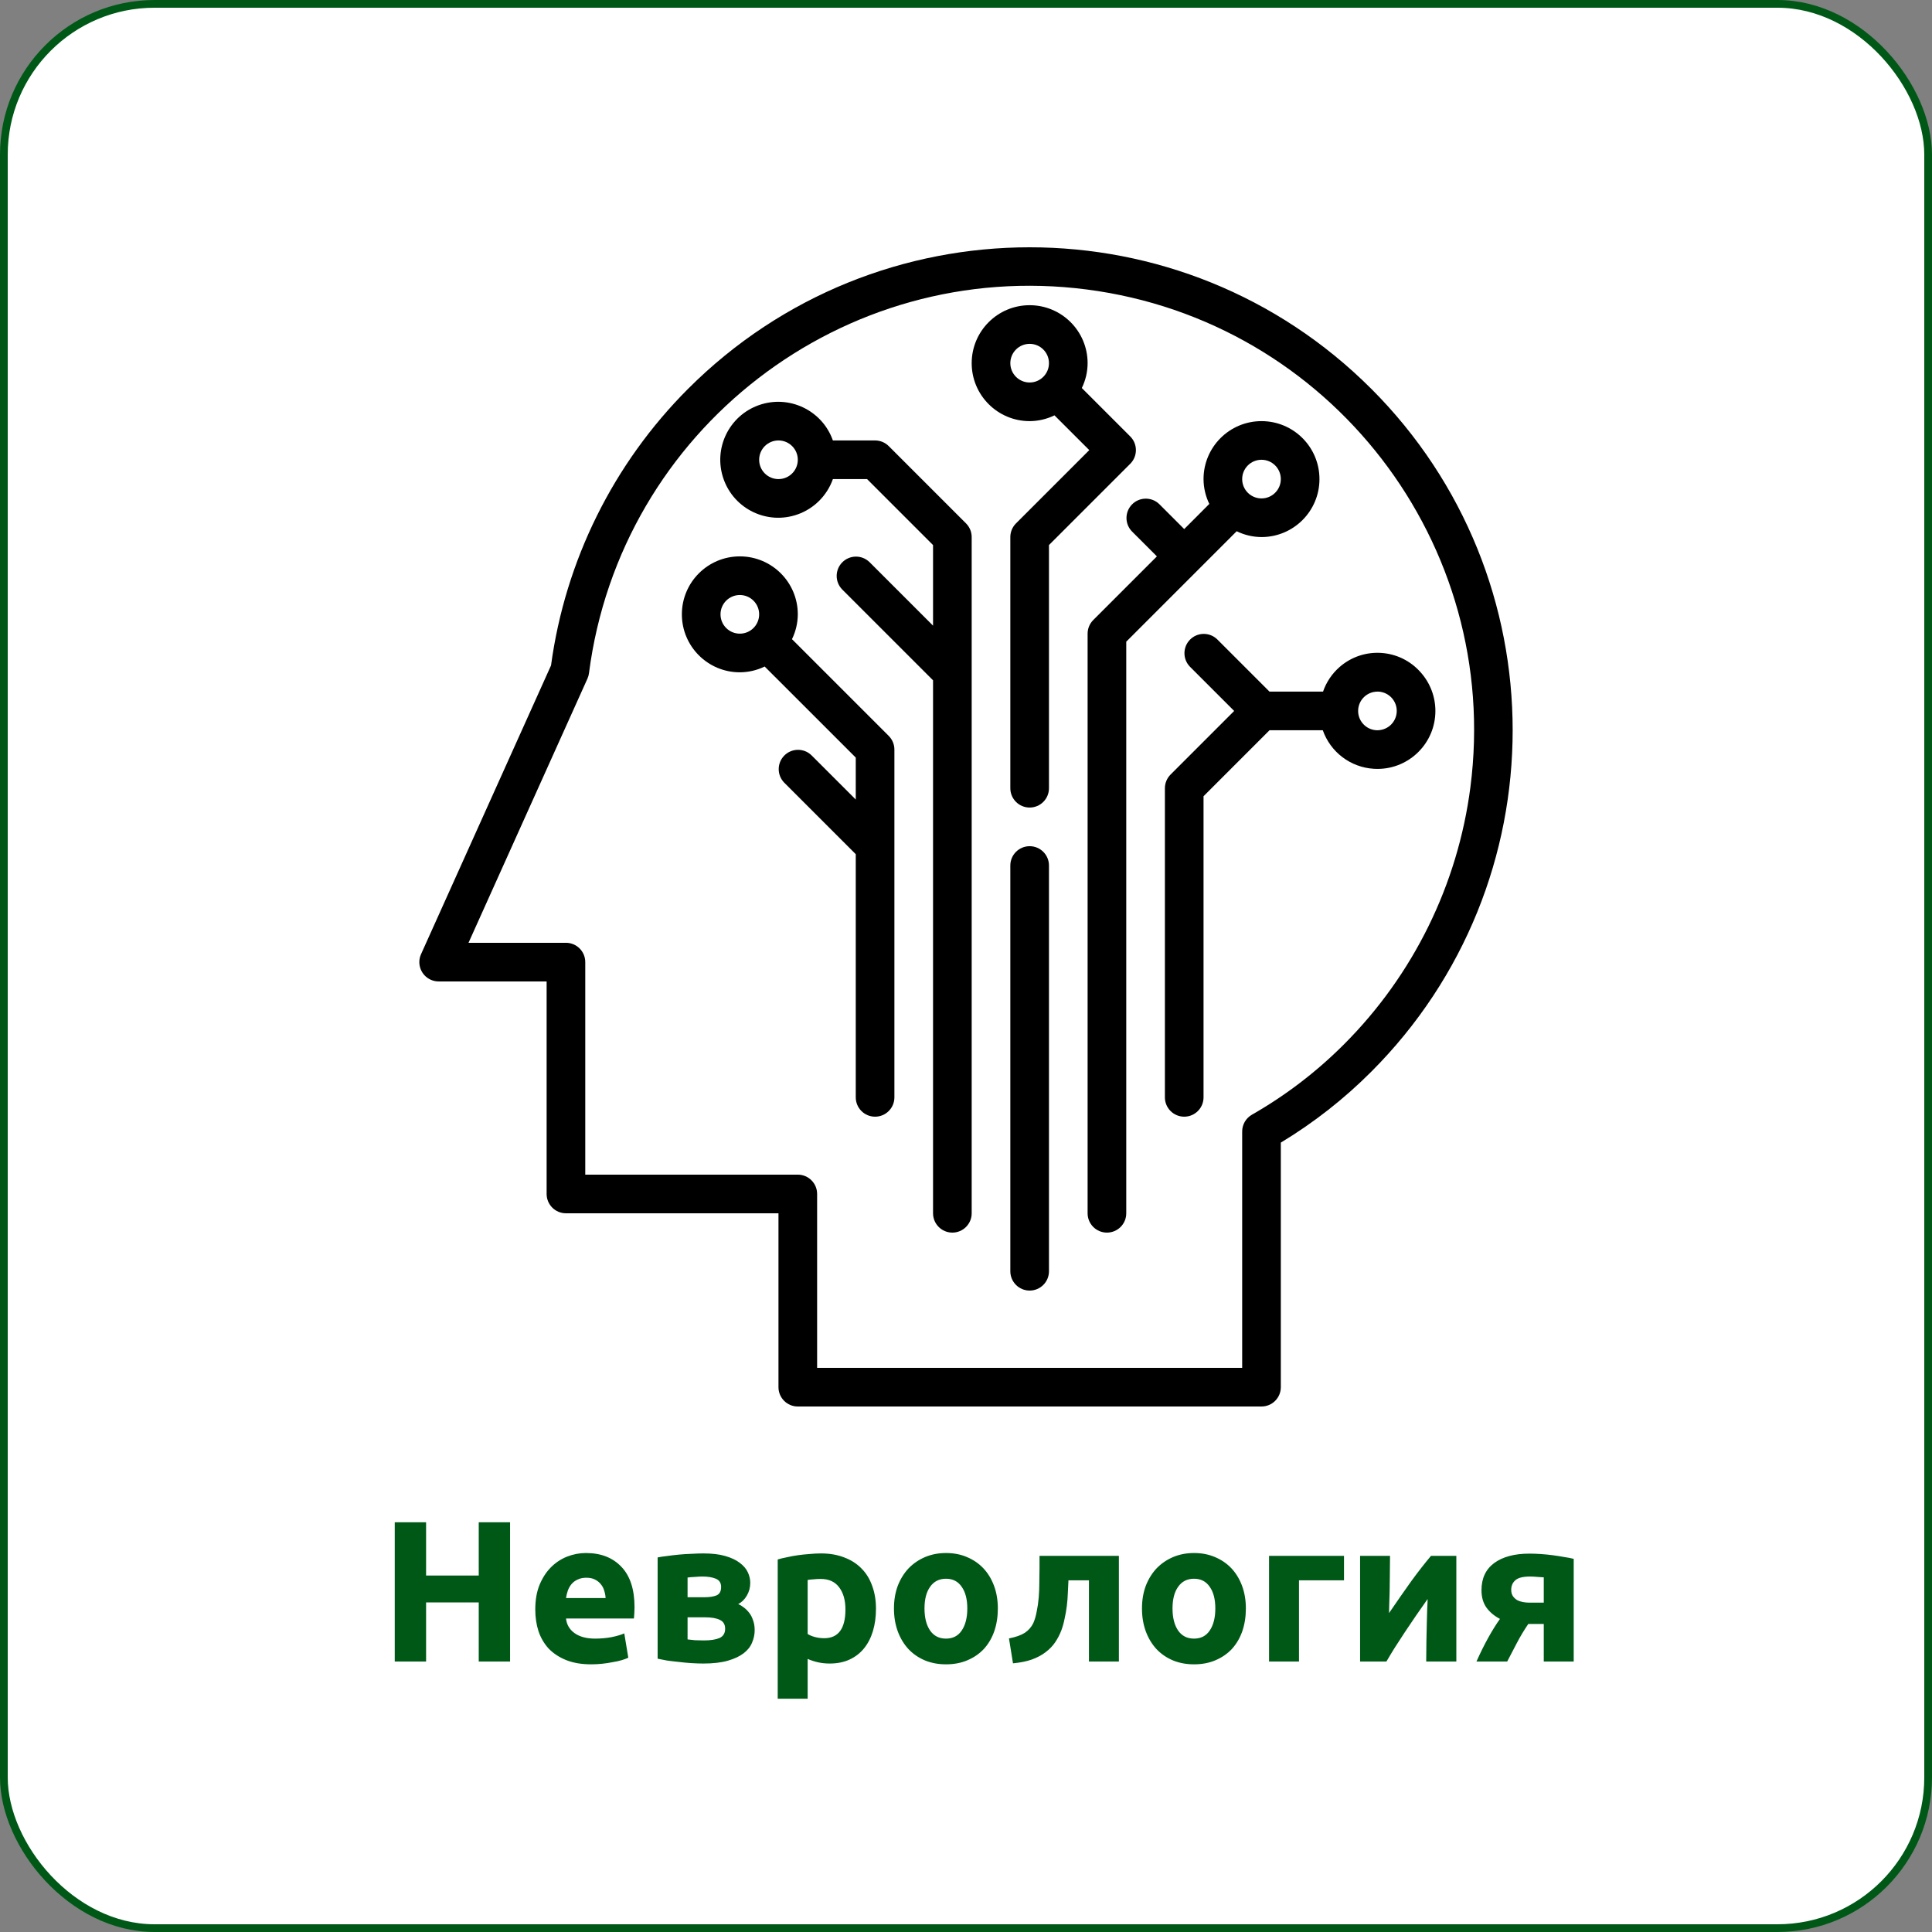
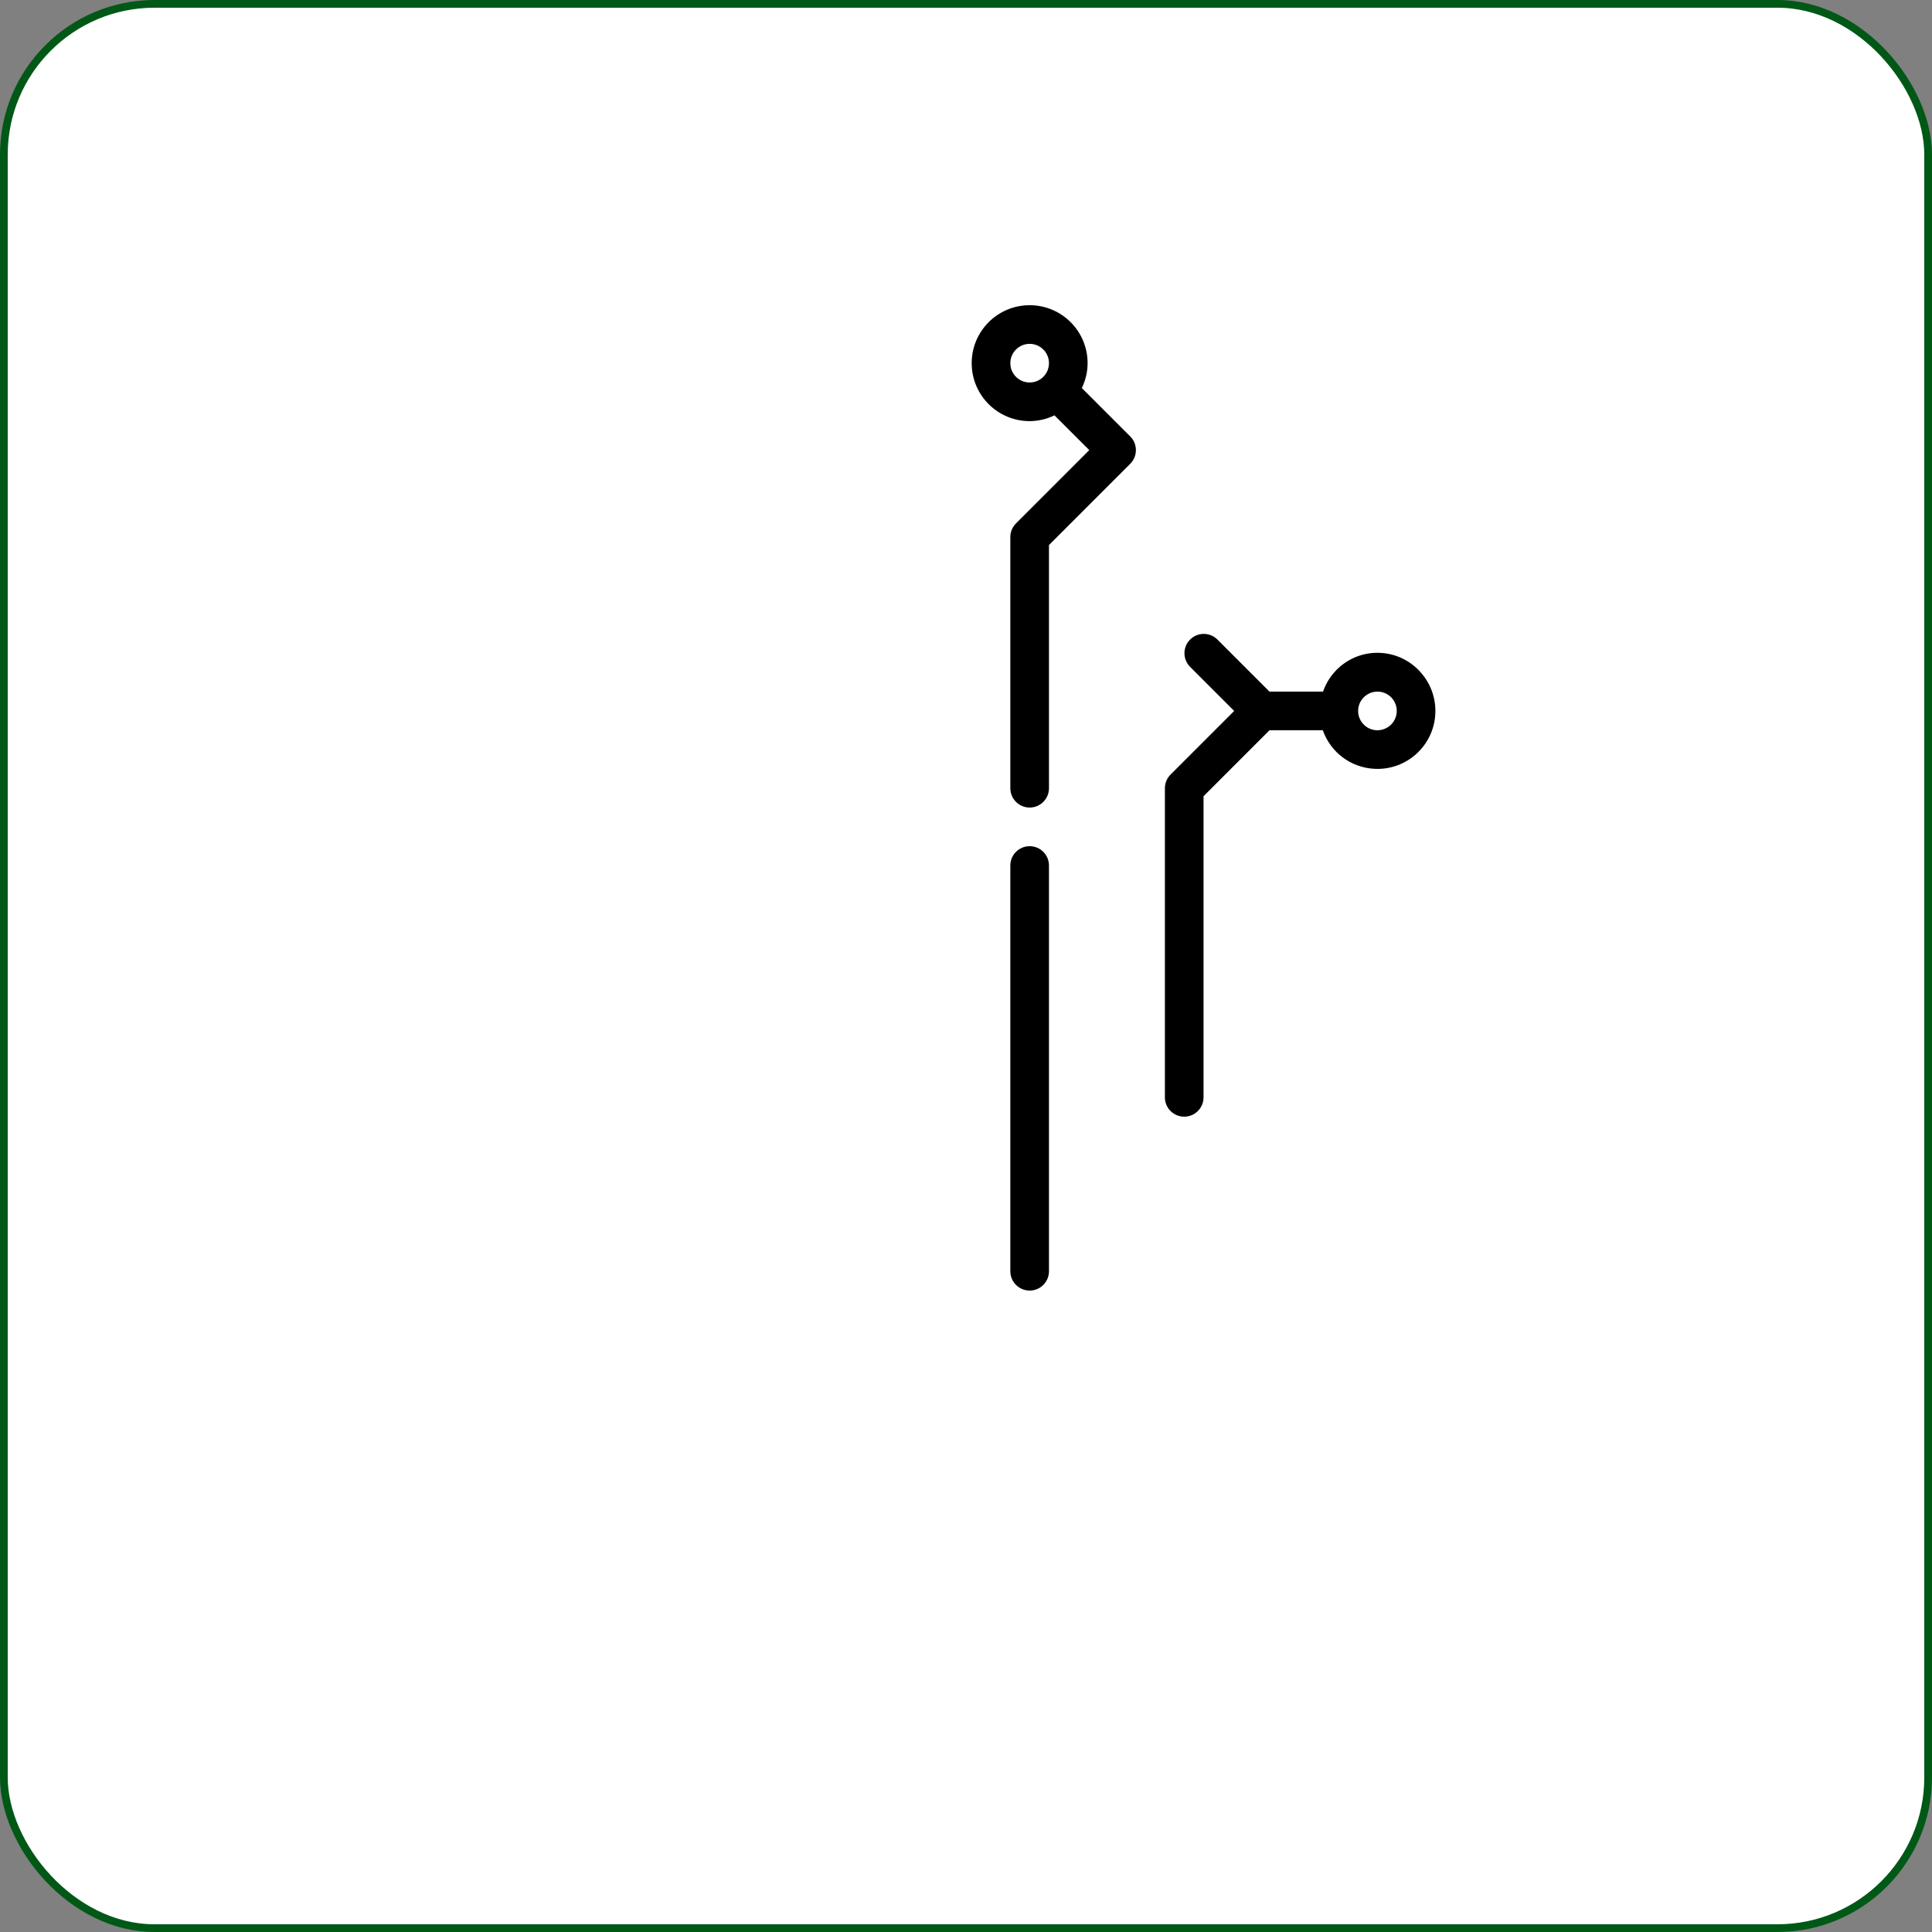
<svg xmlns="http://www.w3.org/2000/svg" width="250" height="250" viewBox="0 0 250 250" fill="none">
  <rect x="0" y="0" width="250" height="250" fill="#808080" stroke="none" />
  <rect x="0.5" y="0.5" width="249" height="249" rx="19.5" fill="white" stroke="#005817" />
-   <path d="M61.948 196.982H66.004V215H61.948V207.356H55.136V215H51.08V196.982H55.136V203.872H61.948V196.982ZM69.264 208.266C69.264 207.053 69.446 205.995 69.81 205.094C70.191 204.175 70.685 203.413 71.292 202.806C71.898 202.199 72.592 201.74 73.372 201.428C74.169 201.116 74.984 200.96 75.816 200.96C77.757 200.96 79.291 201.558 80.418 202.754C81.544 203.933 82.108 205.675 82.108 207.98C82.108 208.205 82.099 208.457 82.082 208.734C82.064 208.994 82.047 209.228 82.03 209.436H73.242C73.328 210.233 73.701 210.866 74.36 211.334C75.018 211.802 75.902 212.036 77.012 212.036C77.722 212.036 78.416 211.975 79.092 211.854C79.785 211.715 80.348 211.551 80.782 211.36L81.302 214.506C81.094 214.61 80.816 214.714 80.47 214.818C80.123 214.922 79.733 215.009 79.3 215.078C78.884 215.165 78.433 215.234 77.948 215.286C77.462 215.338 76.977 215.364 76.492 215.364C75.261 215.364 74.186 215.182 73.268 214.818C72.366 214.454 71.612 213.96 71.006 213.336C70.416 212.695 69.974 211.941 69.68 211.074C69.402 210.207 69.264 209.271 69.264 208.266ZM78.364 206.784C78.346 206.455 78.286 206.134 78.182 205.822C78.095 205.51 77.948 205.233 77.74 204.99C77.549 204.747 77.298 204.548 76.986 204.392C76.691 204.236 76.318 204.158 75.868 204.158C75.434 204.158 75.062 204.236 74.75 204.392C74.438 204.531 74.178 204.721 73.97 204.964C73.762 205.207 73.597 205.493 73.476 205.822C73.372 206.134 73.294 206.455 73.242 206.784H78.364ZM88.971 212.14C89.214 212.175 89.535 212.209 89.933 212.244C90.349 212.261 90.731 212.27 91.077 212.27C91.944 212.27 92.62 212.166 93.105 211.958C93.591 211.733 93.833 211.334 93.833 210.762C93.833 210.207 93.608 209.826 93.157 209.618C92.724 209.393 92.083 209.28 91.233 209.28H88.971V212.14ZM91.155 206.68C91.797 206.68 92.317 206.602 92.715 206.446C93.114 206.273 93.313 205.909 93.313 205.354C93.313 204.834 93.088 204.479 92.637 204.288C92.187 204.097 91.597 204.002 90.869 204.002C90.627 204.002 90.306 204.019 89.907 204.054C89.526 204.071 89.214 204.097 88.971 204.132V206.68H91.155ZM91.025 215.26C90.54 215.26 90.02 215.243 89.465 215.208C88.911 215.173 88.365 215.121 87.827 215.052C87.29 215 86.779 214.939 86.293 214.87C85.825 214.783 85.427 214.705 85.097 214.636V201.532C85.427 201.463 85.825 201.402 86.293 201.35C86.779 201.281 87.29 201.22 87.827 201.168C88.365 201.116 88.911 201.081 89.465 201.064C90.02 201.029 90.54 201.012 91.025 201.012C92.152 201.012 93.097 201.125 93.859 201.35C94.639 201.575 95.263 201.87 95.731 202.234C96.217 202.598 96.563 203.005 96.771 203.456C96.979 203.907 97.083 204.357 97.083 204.808C97.083 205.415 96.936 205.969 96.641 206.472C96.347 206.975 95.974 207.339 95.523 207.564C95.766 207.668 96.009 207.815 96.251 208.006C96.511 208.197 96.745 208.431 96.953 208.708C97.161 208.968 97.326 209.289 97.447 209.67C97.586 210.034 97.655 210.459 97.655 210.944C97.655 211.499 97.543 212.036 97.317 212.556C97.109 213.076 96.745 213.535 96.225 213.934C95.705 214.333 95.021 214.653 94.171 214.896C93.322 215.139 92.273 215.26 91.025 215.26ZM109.398 208.266C109.398 207.07 109.13 206.117 108.592 205.406C108.055 204.678 107.258 204.314 106.2 204.314C105.854 204.314 105.533 204.331 105.238 204.366C104.944 204.383 104.701 204.409 104.51 204.444V211.438C104.753 211.594 105.065 211.724 105.446 211.828C105.845 211.932 106.244 211.984 106.642 211.984C108.48 211.984 109.398 210.745 109.398 208.266ZM113.35 208.162C113.35 209.219 113.22 210.181 112.96 211.048C112.7 211.915 112.319 212.66 111.816 213.284C111.314 213.908 110.69 214.393 109.944 214.74C109.199 215.087 108.341 215.26 107.37 215.26C106.833 215.26 106.33 215.208 105.862 215.104C105.394 215 104.944 214.853 104.51 214.662V219.81H100.636V201.792C100.983 201.688 101.382 201.593 101.832 201.506C102.283 201.402 102.751 201.315 103.236 201.246C103.739 201.177 104.242 201.125 104.744 201.09C105.264 201.038 105.758 201.012 106.226 201.012C107.353 201.012 108.358 201.185 109.242 201.532C110.126 201.861 110.872 202.338 111.478 202.962C112.085 203.569 112.544 204.314 112.856 205.198C113.186 206.082 113.35 207.07 113.35 208.162ZM129.12 208.136C129.12 209.211 128.964 210.199 128.652 211.1C128.34 211.984 127.889 212.747 127.3 213.388C126.71 214.012 126 214.497 125.168 214.844C124.353 215.191 123.434 215.364 122.412 215.364C121.406 215.364 120.488 215.191 119.656 214.844C118.841 214.497 118.139 214.012 117.55 213.388C116.96 212.747 116.501 211.984 116.172 211.1C115.842 210.199 115.678 209.211 115.678 208.136C115.678 207.061 115.842 206.082 116.172 205.198C116.518 204.314 116.986 203.56 117.576 202.936C118.182 202.312 118.893 201.827 119.708 201.48C120.54 201.133 121.441 200.96 122.412 200.96C123.4 200.96 124.301 201.133 125.116 201.48C125.948 201.827 126.658 202.312 127.248 202.936C127.837 203.56 128.296 204.314 128.626 205.198C128.955 206.082 129.12 207.061 129.12 208.136ZM125.168 208.136C125.168 206.94 124.925 206.004 124.44 205.328C123.972 204.635 123.296 204.288 122.412 204.288C121.528 204.288 120.843 204.635 120.358 205.328C119.872 206.004 119.63 206.94 119.63 208.136C119.63 209.332 119.872 210.285 120.358 210.996C120.843 211.689 121.528 212.036 122.412 212.036C123.296 212.036 123.972 211.689 124.44 210.996C124.925 210.285 125.168 209.332 125.168 208.136ZM138.257 204.496C138.239 204.999 138.213 205.536 138.179 206.108C138.161 206.663 138.118 207.226 138.049 207.798C137.979 208.353 137.884 208.899 137.763 209.436C137.659 209.973 137.52 210.476 137.347 210.944C137.139 211.499 136.87 212.019 136.541 212.504C136.229 212.972 135.821 213.397 135.319 213.778C134.833 214.159 134.235 214.48 133.525 214.74C132.831 214.983 132.017 215.147 131.081 215.234L130.561 212.01C131.445 211.837 132.129 211.594 132.615 211.282C133.1 210.953 133.464 210.537 133.707 210.034C133.897 209.601 134.045 209.098 134.149 208.526C134.27 207.954 134.357 207.356 134.409 206.732C134.461 206.091 134.487 205.441 134.487 204.782C134.504 204.123 134.513 203.491 134.513 202.884V201.324H144.783V215H140.909V204.496H138.257ZM161.214 208.136C161.214 209.211 161.058 210.199 160.746 211.1C160.434 211.984 159.983 212.747 159.394 213.388C158.804 214.012 158.094 214.497 157.262 214.844C156.447 215.191 155.528 215.364 154.506 215.364C153.5 215.364 152.582 215.191 151.75 214.844C150.935 214.497 150.233 214.012 149.644 213.388C149.054 212.747 148.595 211.984 148.266 211.1C147.936 210.199 147.772 209.211 147.772 208.136C147.772 207.061 147.936 206.082 148.266 205.198C148.612 204.314 149.08 203.56 149.67 202.936C150.276 202.312 150.987 201.827 151.802 201.48C152.634 201.133 153.535 200.96 154.506 200.96C155.494 200.96 156.395 201.133 157.21 201.48C158.042 201.827 158.752 202.312 159.342 202.936C159.931 203.56 160.39 204.314 160.72 205.198C161.049 206.082 161.214 207.061 161.214 208.136ZM157.262 208.136C157.262 206.94 157.019 206.004 156.534 205.328C156.066 204.635 155.39 204.288 154.506 204.288C153.622 204.288 152.937 204.635 152.452 205.328C151.966 206.004 151.724 206.94 151.724 208.136C151.724 209.332 151.966 210.285 152.452 210.996C152.937 211.689 153.622 212.036 154.506 212.036C155.39 212.036 156.066 211.689 156.534 210.996C157.019 210.285 157.262 209.332 157.262 208.136ZM173.913 204.496H168.089V215H164.215V201.324H173.913V204.496ZM188.45 201.324V215H184.55C184.55 214.133 184.558 213.275 184.576 212.426C184.593 211.559 184.61 210.762 184.628 210.034C184.645 209.306 184.662 208.673 184.68 208.136C184.714 207.581 184.732 207.174 184.732 206.914C184.229 207.625 183.726 208.344 183.224 209.072C182.721 209.8 182.236 210.519 181.768 211.23C181.317 211.923 180.884 212.591 180.468 213.232C180.069 213.873 179.714 214.463 179.402 215H175.996V201.324H179.87C179.87 202.191 179.861 203.023 179.844 203.82C179.844 204.6 179.835 205.311 179.818 205.952C179.8 206.593 179.783 207.157 179.766 207.642C179.748 208.11 179.74 208.474 179.74 208.734C180.78 207.209 181.733 205.839 182.6 204.626C183.484 203.413 184.342 202.312 185.174 201.324H188.45ZM197.761 210.138C197.207 210.953 196.713 211.776 196.279 212.608C195.846 213.423 195.43 214.22 195.031 215H191.053C191.556 213.873 192.067 212.842 192.587 211.906C193.107 210.97 193.61 210.164 194.095 209.488C193.367 209.107 192.787 208.621 192.353 208.032C191.92 207.425 191.703 206.671 191.703 205.77C191.703 204.245 192.249 203.075 193.341 202.26C194.451 201.445 195.976 201.038 197.917 201.038C198.351 201.038 198.827 201.055 199.347 201.09C199.885 201.125 200.413 201.177 200.933 201.246C201.453 201.315 201.947 201.393 202.415 201.48C202.901 201.549 203.308 201.627 203.637 201.714V215H199.763V210.138H197.761ZM199.763 204.106C199.59 204.089 199.321 204.071 198.957 204.054C198.593 204.019 198.281 204.002 198.021 204.002C197.068 204.002 196.418 204.167 196.071 204.496C195.725 204.808 195.551 205.215 195.551 205.718C195.551 206.03 195.621 206.299 195.759 206.524C195.898 206.732 196.08 206.905 196.305 207.044C196.531 207.165 196.782 207.252 197.059 207.304C197.337 207.356 197.614 207.382 197.891 207.382H199.763V204.106Z" fill="#005817" />
-   <path d="M177.433 50.299H177.428C153.015 25.894 113.44 25.901 89.036 50.314C79.369 59.984 73.14 72.557 71.303 86.106L54.482 123.472C53.916 124.732 54.478 126.211 55.738 126.778C56.058 126.922 56.406 126.997 56.758 126.997H70.733V154.499C70.733 155.879 71.853 156.999 73.233 156.999H100.734V179.5C100.734 180.881 101.854 182 103.235 182H163.237C164.618 182 165.737 180.881 165.737 179.5V147.853C169.993 145.283 173.92 142.205 177.433 138.688C201.84 114.28 201.84 74.707 177.433 50.299ZM173.893 135.155C170.347 138.703 166.343 141.762 161.987 144.248C161.211 144.696 160.735 145.525 160.737 146.421V177H105.735V154.499C105.735 153.118 104.615 151.999 103.235 151.999H75.733V124.497C75.733 123.117 74.614 121.997 73.233 121.997H60.625L76.013 87.821C76.116 87.596 76.183 87.358 76.213 87.113C80.285 55.618 109.118 33.386 140.614 37.458C172.11 41.529 194.341 70.363 190.27 101.858C188.64 114.462 182.881 126.171 173.893 135.155Z" fill="black" />
  <path d="M183.858 87.028C181.157 83.927 176.452 83.602 173.35 86.304C172.367 87.162 171.625 88.262 171.2 89.496H164.272L157.505 82.728C156.511 81.769 154.929 81.796 153.969 82.789C153.034 83.758 153.034 85.294 153.969 86.263L159.702 91.996L151.469 100.229C151.001 100.698 150.737 101.333 150.737 101.996V141.998C150.737 143.379 151.856 144.498 153.237 144.498C154.618 144.498 155.737 143.379 155.737 141.998V103.031L164.272 94.496H171.17C172.169 97.335 174.771 99.3 177.776 99.481C177.933 99.481 178.093 99.496 178.251 99.496C182.393 99.49 185.746 96.127 185.739 91.984C185.737 90.159 185.068 88.396 183.858 87.028ZM180.734 92.148C180.693 92.808 180.391 93.425 179.896 93.864L179.893 93.869C179.394 94.305 178.745 94.528 178.083 94.491C176.706 94.404 175.659 93.216 175.746 91.838C175.83 90.522 176.92 89.497 178.238 89.496H178.396C179.774 89.582 180.821 90.77 180.734 92.148Z" fill="black" />
-   <path d="M163.237 54.494C159.095 54.494 155.737 57.852 155.737 61.995C155.741 63.11 155.998 64.21 156.487 65.212L156.465 65.227L153.237 68.46L150.004 65.227C149.011 64.268 147.429 64.295 146.469 65.288C145.533 66.257 145.533 67.793 146.469 68.762L149.702 71.995L141.469 80.228C141 80.697 140.736 81.332 140.736 81.995V156.999C140.736 158.38 141.856 159.499 143.236 159.499C144.617 159.499 145.737 158.38 145.737 156.999V83.03L160.005 68.762L160.02 68.74C161.022 69.231 162.122 69.489 163.237 69.495C167.38 69.495 170.738 66.137 170.738 61.995C170.738 57.852 167.38 54.494 163.237 54.494ZM163.237 64.495C161.857 64.495 160.737 63.375 160.737 61.995C160.737 60.614 161.857 59.494 163.237 59.494C164.618 59.494 165.737 60.614 165.737 61.995C165.737 63.375 164.618 64.495 163.237 64.495Z" fill="black" />
-   <path d="M125.003 67.727L115.003 57.727C114.534 57.258 113.898 56.994 113.235 56.994H107.775C106.394 53.089 102.109 51.042 98.204 52.423C94.298 53.804 92.251 58.089 93.632 61.994C95.013 65.9 99.299 67.947 103.204 66.566C105.34 65.811 107.02 64.13 107.775 61.994H112.2L120.735 70.53V80.96L112.503 72.727C111.509 71.768 109.926 71.796 108.967 72.789C108.032 73.758 108.032 75.294 108.967 76.263L120.735 88.031V156.999C120.735 158.379 121.855 159.499 123.236 159.499C124.616 159.499 125.736 158.379 125.736 156.999V69.495C125.736 68.832 125.472 68.196 125.003 67.727ZM100.735 61.994C99.354 61.994 98.234 60.875 98.234 59.494C98.234 58.114 99.354 56.994 100.735 56.994C102.115 56.994 103.235 58.114 103.235 59.494C103.235 60.875 102.116 61.994 100.735 61.994Z" fill="black" />
-   <path d="M115.003 95.228L102.502 82.728L102.48 82.713C102.971 81.711 103.229 80.611 103.235 79.495C103.235 75.353 99.877 71.995 95.734 71.995C91.592 71.995 88.234 75.353 88.234 79.495C88.234 83.638 91.592 86.996 95.734 86.996C96.85 86.991 97.95 86.735 98.952 86.246L98.967 86.268L110.735 98.031V103.461L105.002 97.729C104.009 96.769 102.426 96.797 101.467 97.79C100.531 98.759 100.531 100.295 101.467 101.264L110.735 110.532V141.998C110.735 143.379 111.854 144.498 113.235 144.498C114.616 144.498 115.735 143.379 115.735 141.998V96.996C115.735 96.333 115.472 95.697 115.003 95.228ZM95.734 81.995C94.354 81.995 93.234 80.876 93.234 79.495C93.234 78.115 94.354 76.995 95.734 76.995C97.115 76.995 98.234 78.115 98.234 79.495C98.234 80.876 97.115 81.995 95.734 81.995Z" fill="black" />
-   <path d="M146.254 56.477L140.004 50.226L139.986 50.211C140.476 49.209 140.732 48.109 140.736 46.994C140.736 42.851 137.378 39.493 133.236 39.493C129.094 39.493 125.736 42.851 125.736 46.994C125.736 51.136 129.094 54.494 133.236 54.494C134.351 54.49 135.451 54.233 136.454 53.744L136.469 53.767L140.951 58.244L131.468 67.727C131 68.196 130.736 68.832 130.736 69.495V101.996C130.736 103.377 131.855 104.496 133.236 104.496C134.617 104.496 135.736 103.377 135.736 101.996V70.53L146.254 60.012C147.23 59.036 147.23 57.453 146.254 56.477ZM133.236 49.494C131.855 49.494 130.736 48.374 130.736 46.994C130.736 45.613 131.855 44.494 133.236 44.494C134.617 44.494 135.736 45.613 135.736 46.994C135.736 48.374 134.617 49.494 133.236 49.494Z" fill="black" />
+   <path d="M146.254 56.477L139.986 50.211C140.476 49.209 140.732 48.109 140.736 46.994C140.736 42.851 137.378 39.493 133.236 39.493C129.094 39.493 125.736 42.851 125.736 46.994C125.736 51.136 129.094 54.494 133.236 54.494C134.351 54.49 135.451 54.233 136.454 53.744L136.469 53.767L140.951 58.244L131.468 67.727C131 68.196 130.736 68.832 130.736 69.495V101.996C130.736 103.377 131.855 104.496 133.236 104.496C134.617 104.496 135.736 103.377 135.736 101.996V70.53L146.254 60.012C147.23 59.036 147.23 57.453 146.254 56.477ZM133.236 49.494C131.855 49.494 130.736 48.374 130.736 46.994C130.736 45.613 131.855 44.494 133.236 44.494C134.617 44.494 135.736 45.613 135.736 46.994C135.736 48.374 134.617 49.494 133.236 49.494Z" fill="black" />
  <path d="M133.236 109.497C131.855 109.497 130.736 110.616 130.736 111.997V164.499C130.736 165.88 131.855 166.999 133.236 166.999C134.617 166.999 135.736 165.88 135.736 164.499V111.997C135.736 110.616 134.617 109.497 133.236 109.497Z" fill="black" />
</svg>